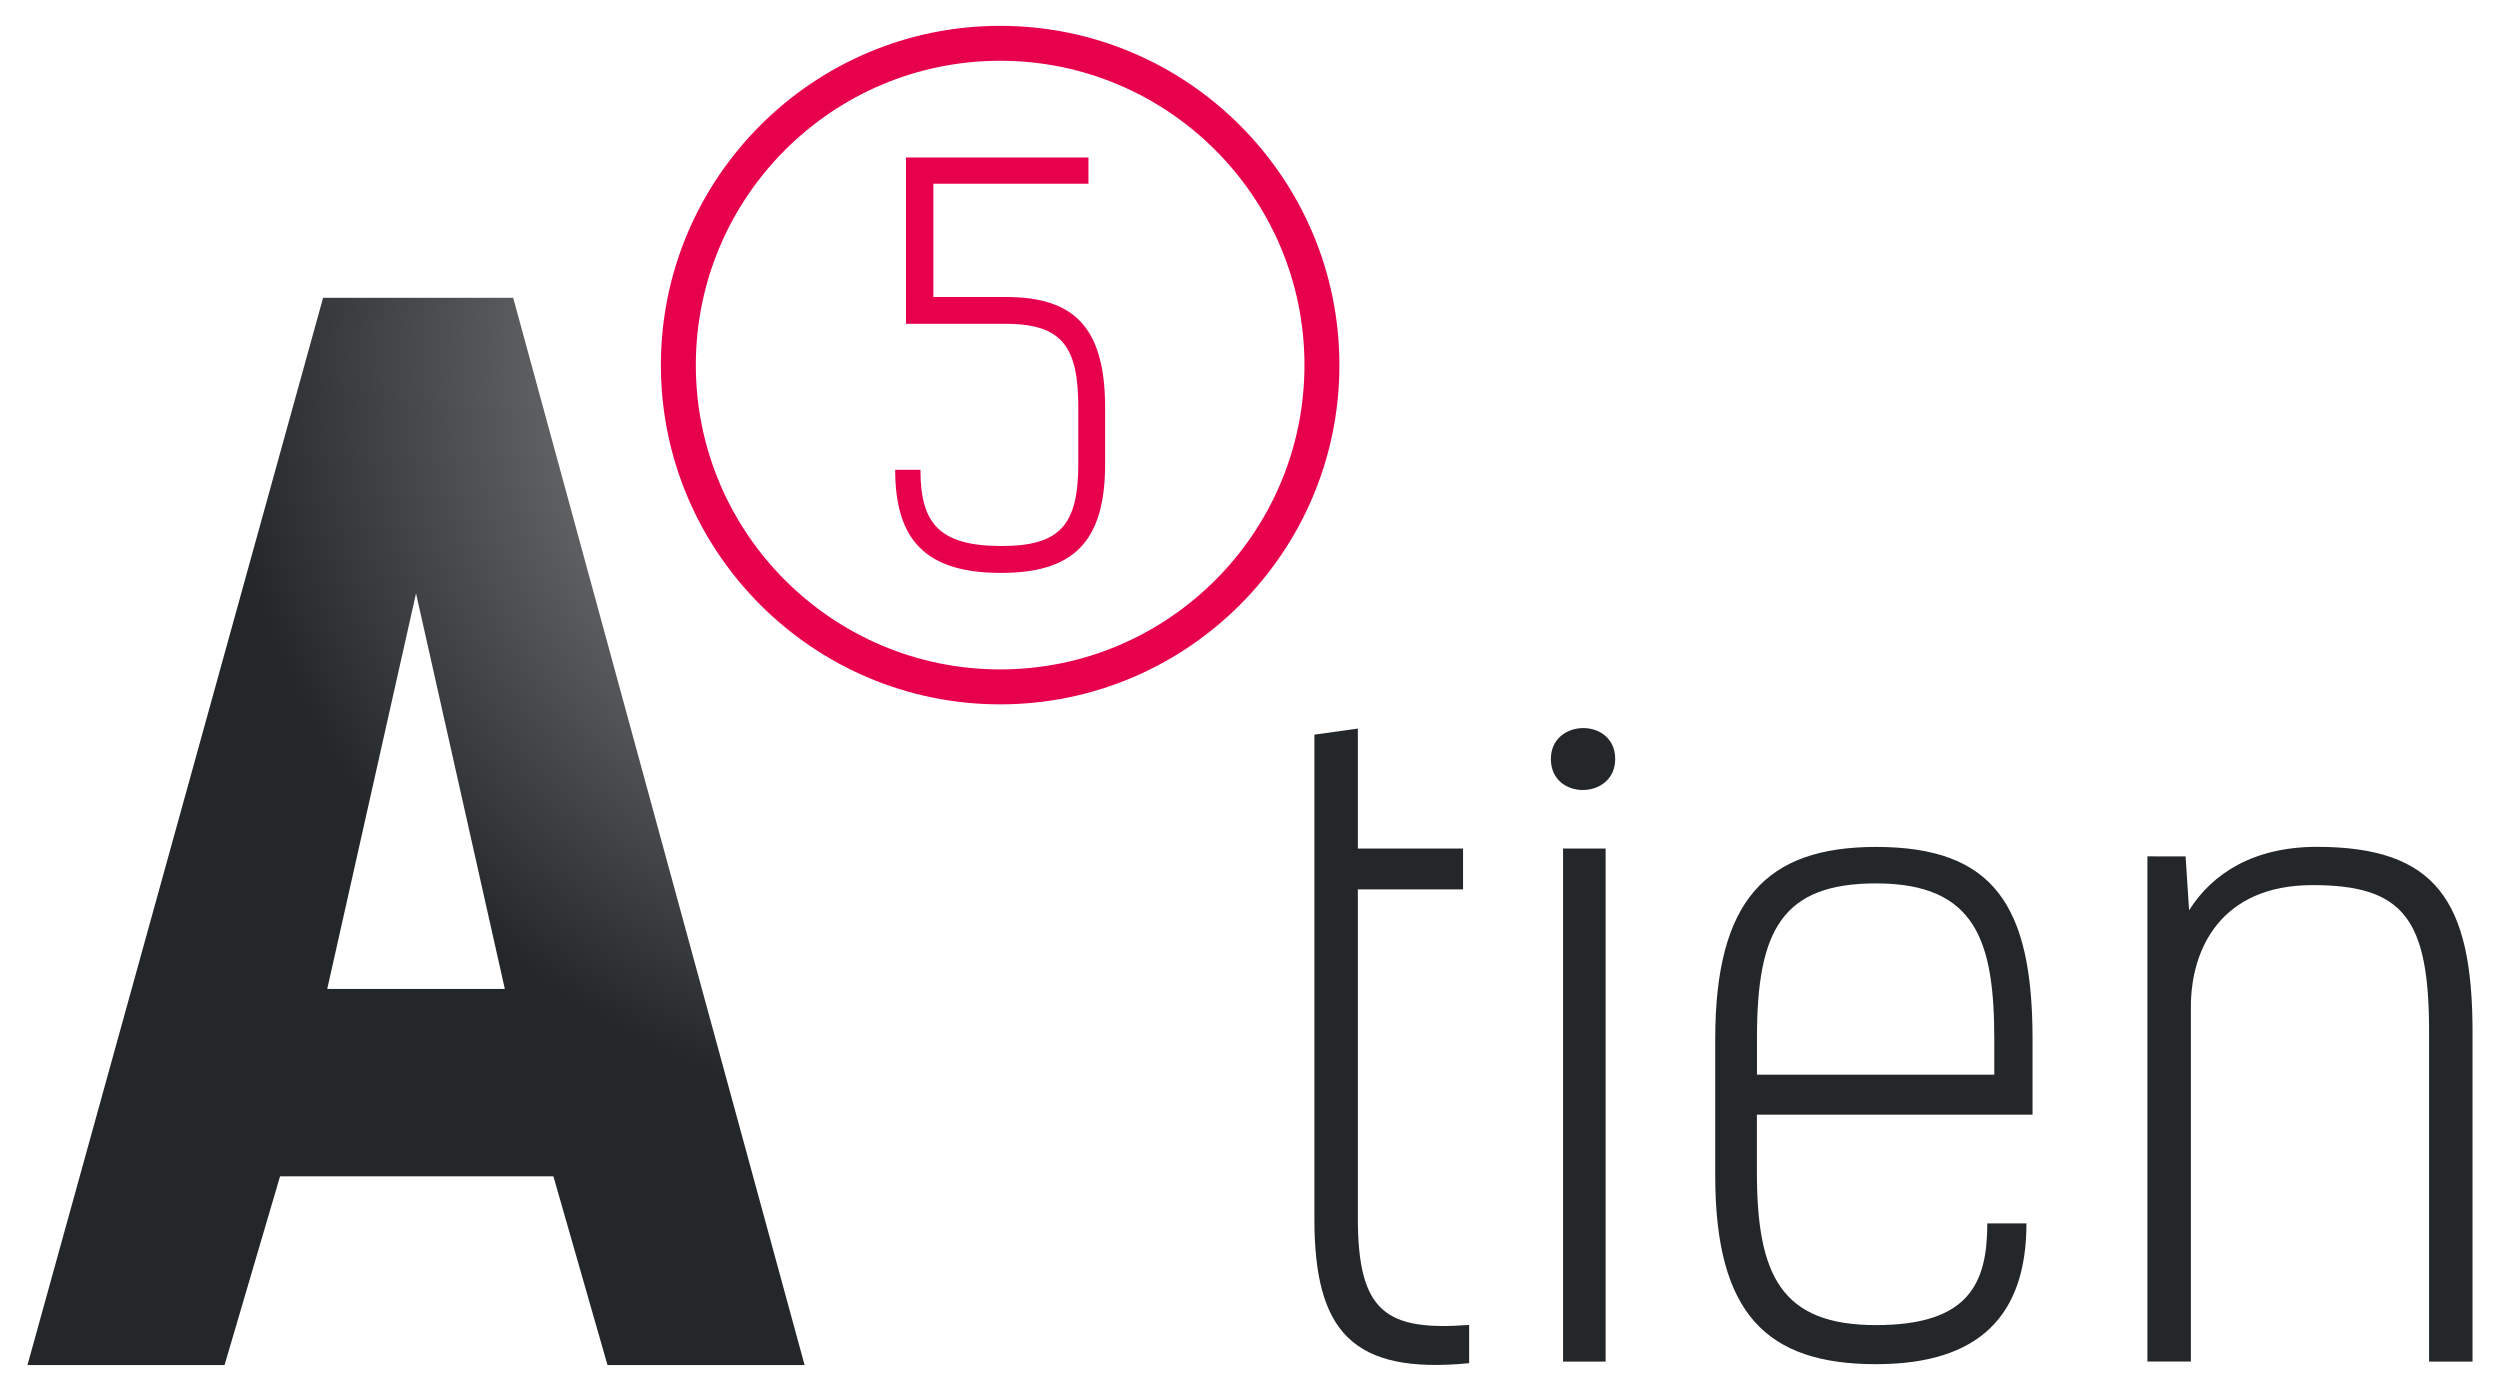
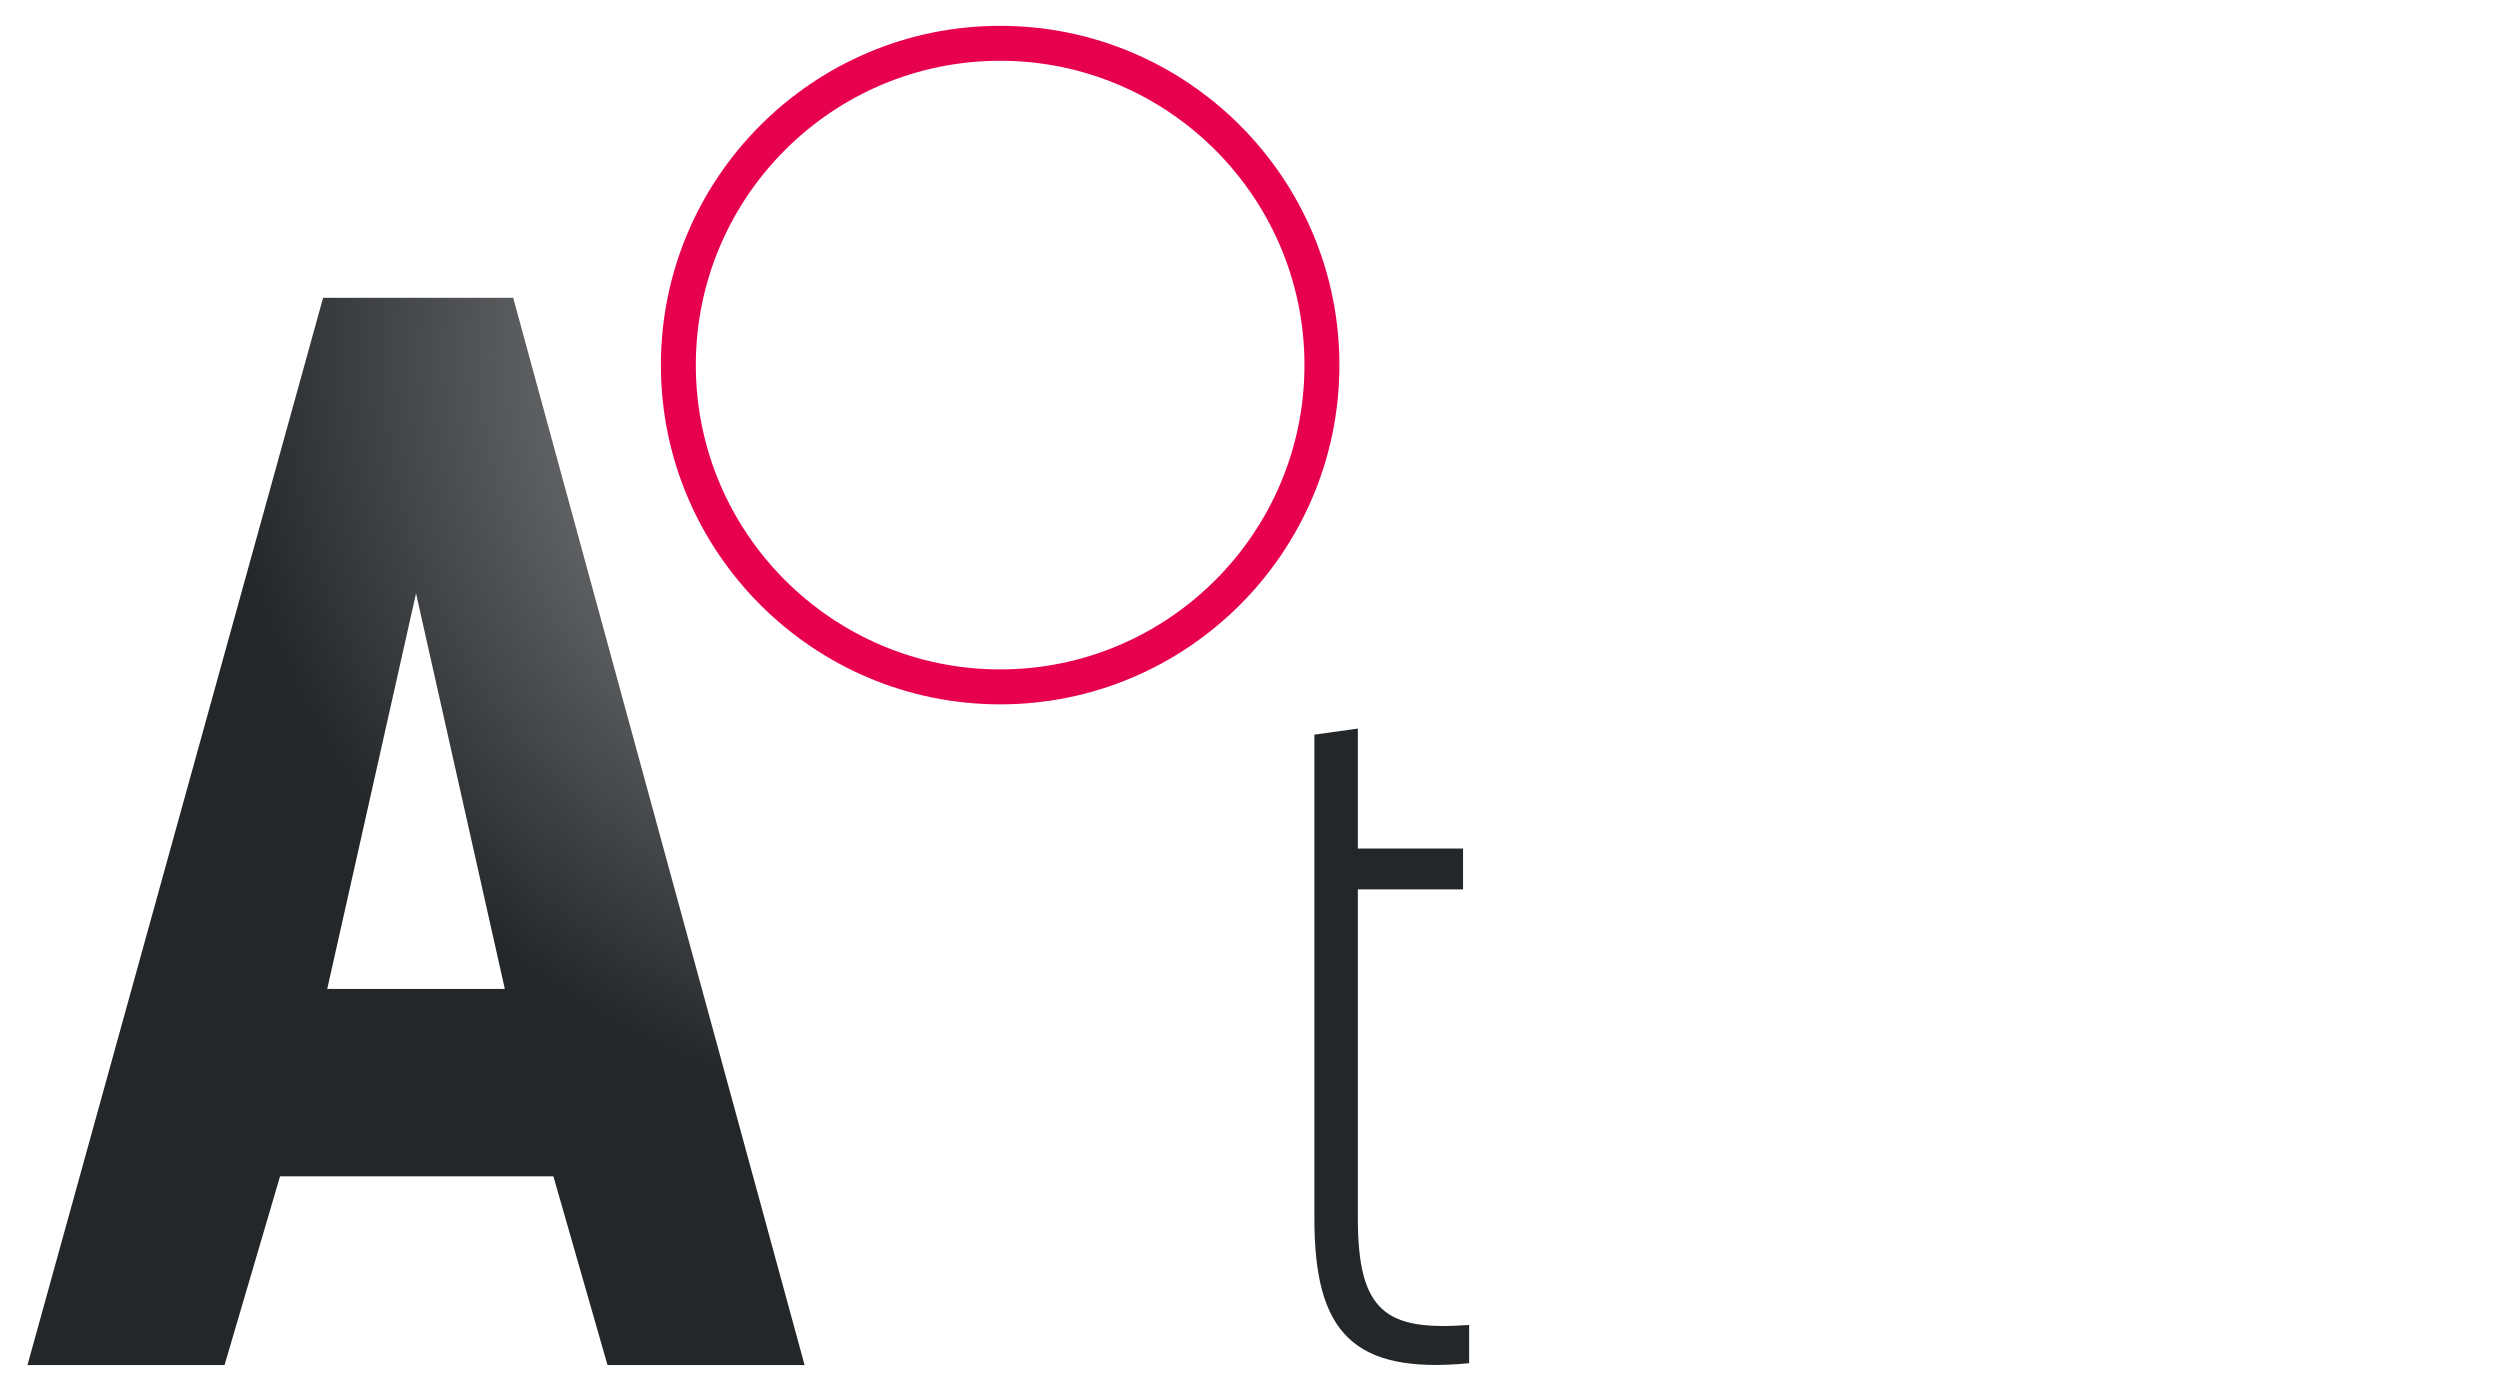
<svg xmlns="http://www.w3.org/2000/svg" id="Laag_1" x="0px" y="0px" viewBox="0 0 307.73 171.21" style="enable-background:new 0 0 307.73 171.21;" xml:space="preserve">
  <style type="text/css">	.st0{fill:#E7004C;}	.st1{fill:url(#SVGID_1_);}	.st2{fill:#24272A;}</style>
  <g>
    <g>
      <g>
        <g>
-           <path class="st0" d="M132.73,57.1c0-0.4,0-0.79,0-6.87c0-7.33-1.78-10.37-8.92-10.37h-12.29V19.38h22.46v3.24h-19.09v13.94h8.92     c8.32,0,12.22,3.63,12.22,13.61v7c0,9.78-4.16,13.35-12.82,13.35c-9.25,0-13.02-4.03-13.02-12.69h3.11     c0,6.47,2.18,9.38,9.98,9.38C130.48,67.21,132.73,64.63,132.73,57.1z" />
-         </g>
+           </g>
      </g>
      <g>
        <radialGradient id="SVGID_1_" cx="121.416" cy="128.875" r="95.074" gradientTransform="matrix(1 0 0 -1 0 172.393)" gradientUnits="userSpaceOnUse">
          <stop offset="0" style="stop-color:#ABACAD" />
          <stop offset="1" style="stop-color:#24272A" />
        </radialGradient>
        <path class="st1" d="M99.04,168.03H74.78l-6.66-23.23H34.47l-6.83,23.23H3.38L39.77,36.66h23.4L99.04,168.03z M62.14,121.73    L51.21,73.04l-10.93,48.69H62.14z" />
      </g>
      <g>
        <path class="st2" d="M161.79,90.43l5.35-0.75v14.77h12.95v5.03h-12.95v40.45c0,11.67,3.53,13.91,13.7,13.16v4.71    c-14.34,1.39-19.05-3.85-19.05-17.77L161.79,90.43L161.79,90.43z" />
-         <path class="st2" d="M198.82,93.43c0,5.03-7.92,5.14-7.92,0C190.9,88.4,198.82,88.3,198.82,93.43z M197.64,167.6h-5.24v-63.15    h5.24V167.6z" />
-         <path class="st2" d="M249.44,150.58c0,11.34-5.78,17.34-18.51,17.34c-13.48,0-19.8-6.21-19.8-23.22v-16.8    c0-17.12,6.31-23.65,19.8-23.65c14.45,0,19.26,7.17,19.26,23.65v9.31h-33.93v7.06c0,12.74,3,18.84,14.66,18.84    c11.45,0,13.7-5.14,13.7-12.52h4.82V150.58z M245.48,132.28V128c0-11.99-2.14-19.26-14.55-19.26c-11.56,0-14.66,5.78-14.66,18.94    v4.6H245.48z" />
-         <path class="st2" d="M269.03,105.42l0.43,6.63c2.89-4.6,8.03-7.81,15.73-7.81c14.66,0,19.16,6.64,19.16,22.8v40.56H299v-40.56    c0-13.91-3.1-18.09-14.34-18.09s-14.98,7.81-14.98,14.98v43.66h-5.35v-62.18L269.03,105.42L269.03,105.42z" />
      </g>
      <g>
        <path class="st0" d="M123.11,86.7c-23.02,0-41.76-18.73-41.76-41.76s18.73-41.76,41.76-41.76s41.76,18.73,41.76,41.76    S146.14,86.7,123.11,86.7z M123.11,7.48c-20.66,0-37.46,16.8-37.46,37.46s16.8,37.46,37.46,37.46c20.66,0,37.46-16.8,37.46-37.46    C160.57,24.29,143.77,7.48,123.11,7.48z" />
      </g>
    </g>
  </g>
</svg>